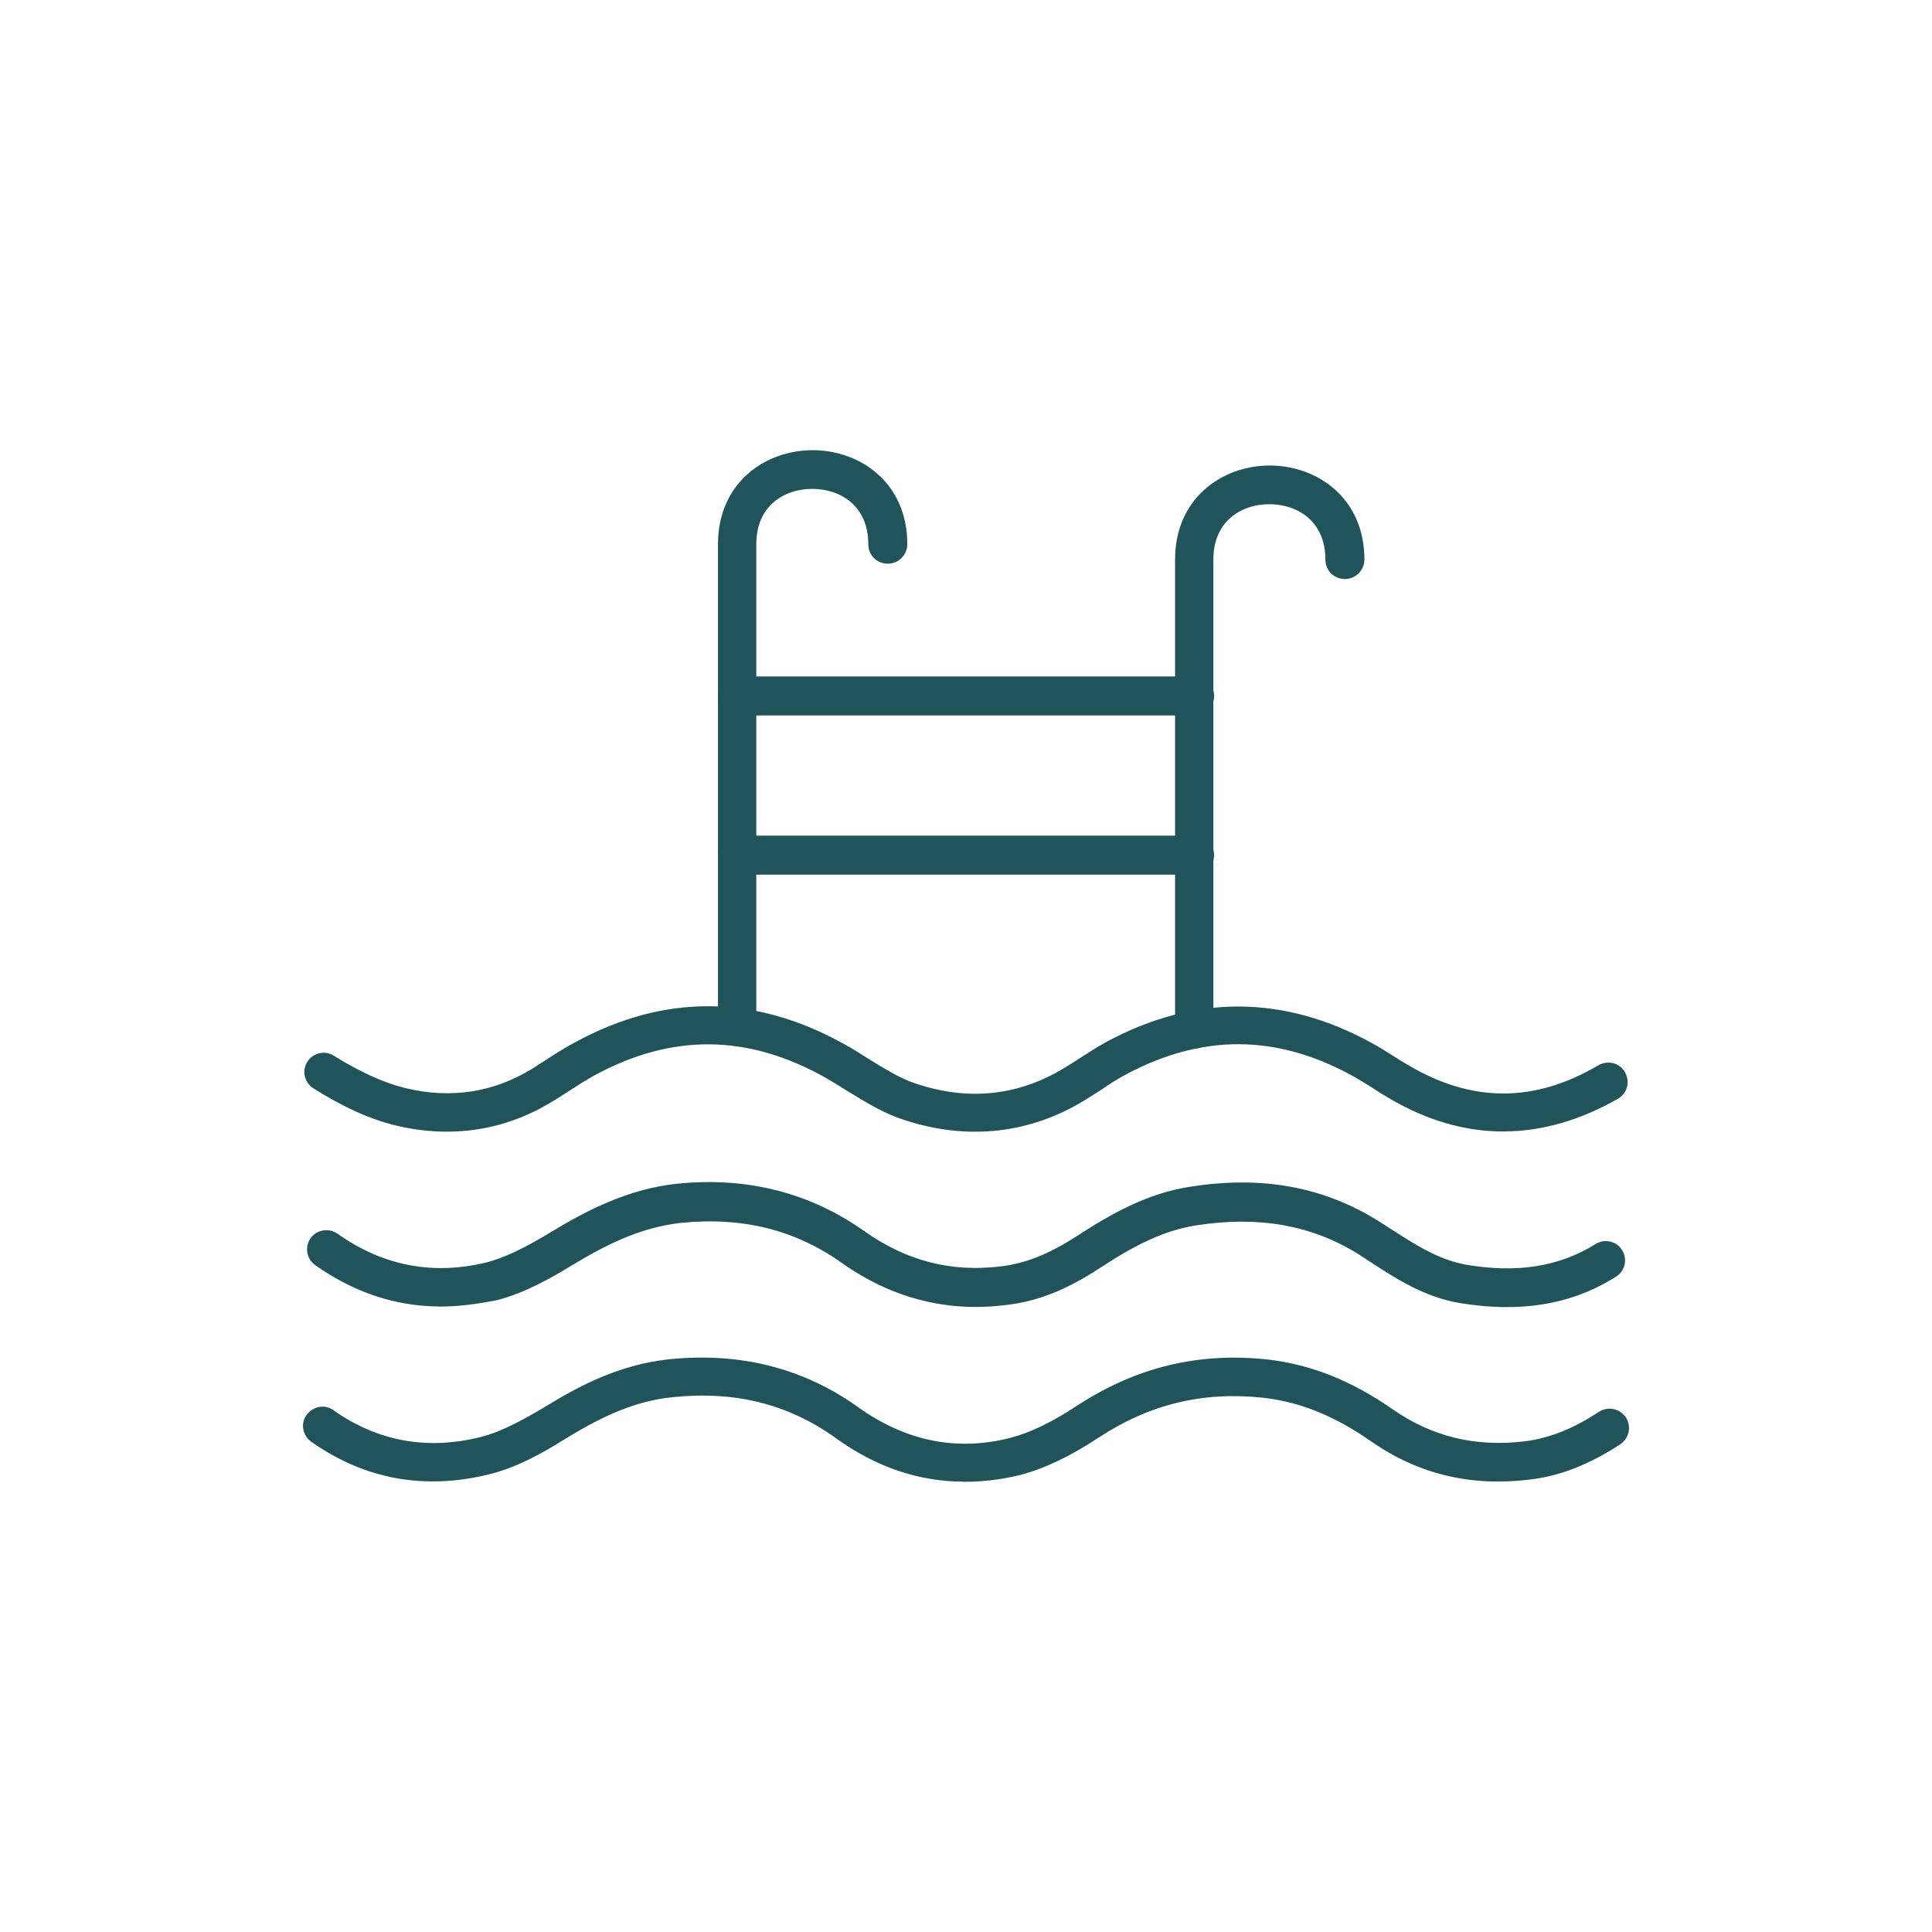
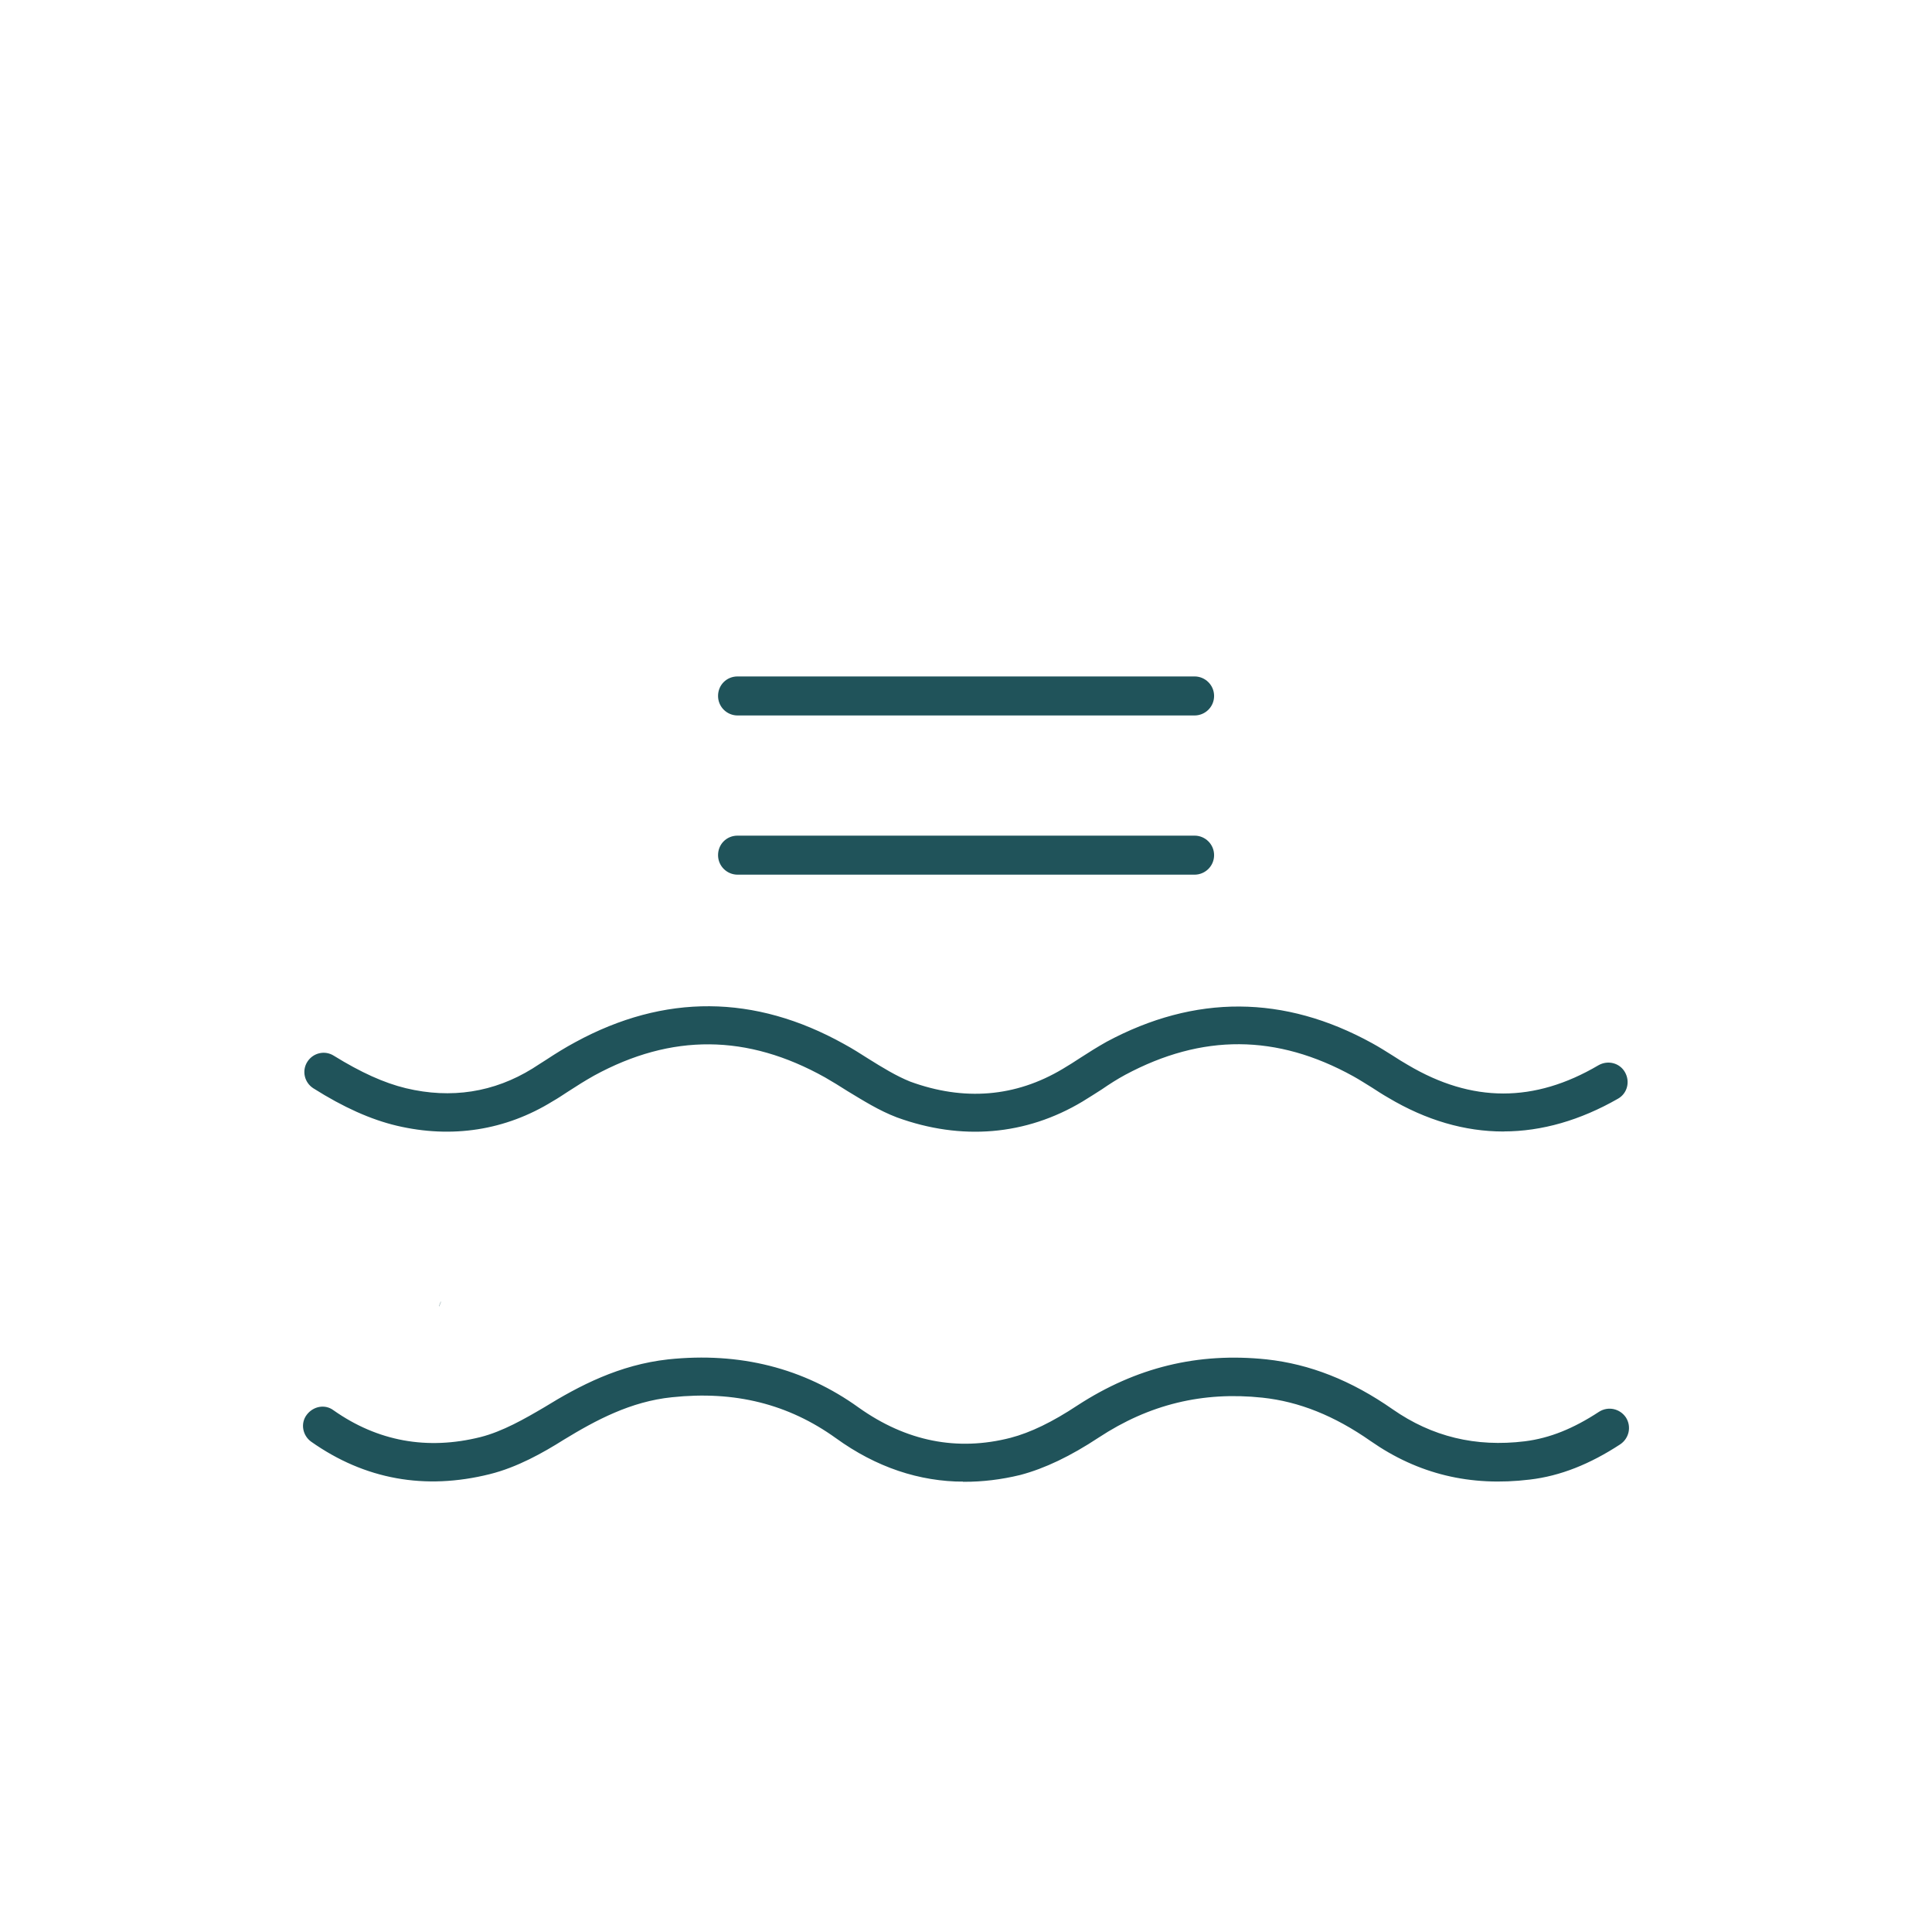
<svg xmlns="http://www.w3.org/2000/svg" id="Layer_1" viewBox="0 0 800 800">
  <defs>
    <style>
      .cls-1 {
        fill: #20535a;
        fill-rule: evenodd;
        stroke: #20535a;
        stroke-miterlimit: 10;
        stroke-width: 2px;
      }
    </style>
  </defs>
  <path class="cls-1" d="M399.21,612.53c-18.3,0-36-5.89-52.51-17.84-19.91-14.3-42.34-19.91-68.59-17.11-17.25,1.76-31.86,9.6-45.14,17.7-8.69,5.47-19.17,11.36-30.39,14.16-26.57,6.63-51.18,2.21-73.15-13.28-3.09-2.21-3.99-6.63-1.61-9.74,2.35-3.09,6.63-3.99,9.74-1.61,18.44,12.97,39.22,16.82,61.65,11.22,9.29-2.35,18.58-7.68,26.57-12.38,14.61-9.01,30.98-17.56,51.03-19.77,29.34-3.09,55.62,3.54,78.16,19.77,19.91,14.16,41.29,18.44,63.72,12.69,8.41-2.21,17.56-6.63,28.04-13.57,24.04-15.63,49.42-21.84,77.6-18.89,17.7,1.93,34.66,8.55,51.77,20.5,16.51,11.5,34.81,15.94,55.45,13.42,10.48-1.33,20.36-5.32,31.13-12.38,3.26-2.07,7.53-1.19,9.74,2.07,2.07,3.26,1.19,7.53-2.07,9.74-12.38,8.1-24.5,12.97-37.02,14.44-24.33,2.95-45.74-2.21-65.2-15.77-15.18-10.62-29.94-16.51-45.29-18.15-24.92-2.66-47.35,2.8-68.45,16.68-11.64,7.68-22.12,12.69-32.14,15.35-7.96,1.93-15.49,2.8-23,2.8l-.05-.06Z" />
-   <path class="cls-1" d="M182.22,539.98c-18.15,0-35.26-5.75-51.18-16.96-3.09-2.21-3.82-6.63-1.61-9.74,2.21-3.09,6.63-3.82,9.74-1.61,19.17,13.57,40.27,17.56,62.84,11.95,9.43-2.52,18.72-7.82,26.57-12.55,14.16-8.55,31.27-17.7,51.77-19.91,28.92-2.95,54.72,3.68,77,19.48,17.56,12.38,36.14,17.25,56.93,14.76,10.62-1.19,20.79-5.32,32.31-12.83,13.71-8.86,28.77-17.56,46.62-20.22,29.2-4.56,54.29,0,76.69,13.88,1.76,1.19,3.54,2.21,5.32,3.4,10.34,6.63,20.05,12.97,31.72,15.04,21.38,3.68,39.22.74,54.29-8.69,3.26-2.07,7.68-1.02,9.6,2.21,2.07,3.26,1.02,7.68-2.21,9.6-18.15,11.5-39.22,14.9-64.18,10.76-14.44-2.52-25.8-9.88-36.87-17.11-1.61-1.02-3.4-2.21-5.01-3.26-19.48-11.95-41.46-15.77-67.12-11.81-14.44,2.21-26.85,8.86-41.01,18.15-13.28,8.69-25.52,13.57-38.35,14.9-23.9,2.95-46.3-2.8-66.67-17.11-19.63-14.02-41.6-19.48-67.4-16.96-17.7,1.93-32.46,9.74-45.88,17.84-8.69,5.32-19.17,11.22-30.39,14.16-8.1,1.61-15.77,2.66-23.45,2.66l-.08-.03Z" />
+   <path class="cls-1" d="M182.22,539.98l-.08-.03Z" />
  <path class="cls-1" d="M622.52,467.53c-15.77,0-31.58-4.56-47.21-13.88-2.35-1.33-4.56-2.8-6.63-4.13-2.66-1.61-5.15-3.26-7.82-4.73-32-17.7-63.27-17.84-95.44-.59-3.26,1.76-6.49,3.82-9.74,6.06-2.52,1.61-5.32,3.4-7.96,5.01-23.17,13.88-49.56,16.09-75.96,6.49-7.36-2.8-13.88-6.94-20.22-10.76-3.26-2.07-6.34-3.99-9.43-5.75-32.46-18.15-64.18-18.44-96.6-.74-3.68,2.07-7.22,4.28-11.07,6.8-2.07,1.33-3.99,2.66-6.06,3.82-19.32,11.95-41.29,15.35-63.86,10.03-10.62-2.52-21.84-7.53-34.21-15.35-3.26-2.07-4.28-6.34-2.21-9.6s6.34-4.28,9.6-2.21c11.22,6.94,20.96,11.36,30.1,13.57,19.03,4.56,37.02,1.76,53.24-8.27,1.93-1.19,3.82-2.52,5.75-3.68,3.82-2.52,7.82-5.01,11.95-7.22,36.59-19.91,73.6-19.63,110.2.74,3.54,1.93,6.8,3.99,10.03,6.06,5.89,3.68,11.64,7.22,17.56,9.6,22.57,8.27,44.24,6.49,64.01-5.32,2.52-1.47,5.01-3.09,7.53-4.73,3.4-2.21,6.94-4.42,10.62-6.49,36.28-19.48,72.87-19.32,109.01.59,2.95,1.61,5.75,3.4,8.55,5.15,2.07,1.33,4.13,2.66,6.2,3.82,26.85,15.94,53.1,15.94,79.95.14,3.4-1.93,7.68-.88,9.6,2.52,1.93,3.4.88,7.68-2.52,9.6-15.49,8.86-31.27,13.42-46.9,13.42l-.05.03Z" />
-   <path class="cls-1" d="M305.38,432.13c-3.82,0-7.08-3.09-7.08-7.08v-199.72c0-24.92,19.17-37.92,38.2-37.92s38.2,12.97,38.2,37.92c0,3.82-3.09,7.08-7.08,7.08s-7.08-3.09-7.08-7.08c0-16.51-12.09-23.9-24.19-23.9s-24.19,7.36-24.19,23.9v199.86c.14,3.82-2.95,6.94-6.8,6.94h0Z" />
-   <path class="cls-1" d="M494.65,433.18c-3.82,0-7.08-3.09-7.08-7.08v-194.42c0-24.92,19.17-37.92,38.2-37.92s38.2,12.97,38.2,37.92c0,3.82-3.09,7.08-7.08,7.08s-7.08-3.09-7.08-7.08c0-16.51-12.09-23.9-24.19-23.9s-24.19,7.36-24.19,23.9v194.42c.14,3.82-2.95,7.08-6.8,7.08h0Z" />
  <path class="cls-1" d="M494.65,295.26h-189.24c-3.82,0-7.08-3.09-7.08-7.08s3.09-7.08,7.08-7.08h189.24c3.82,0,7.08,3.09,7.08,7.08s-3.26,7.08-7.08,7.08Z" />
  <path class="cls-1" d="M494.65,361.18h-189.24c-3.82,0-7.08-3.09-7.08-7.08s3.09-7.08,7.08-7.08h189.24c3.82,0,7.08,3.09,7.08,7.08s-3.26,7.08-7.08,7.08Z" />
</svg>